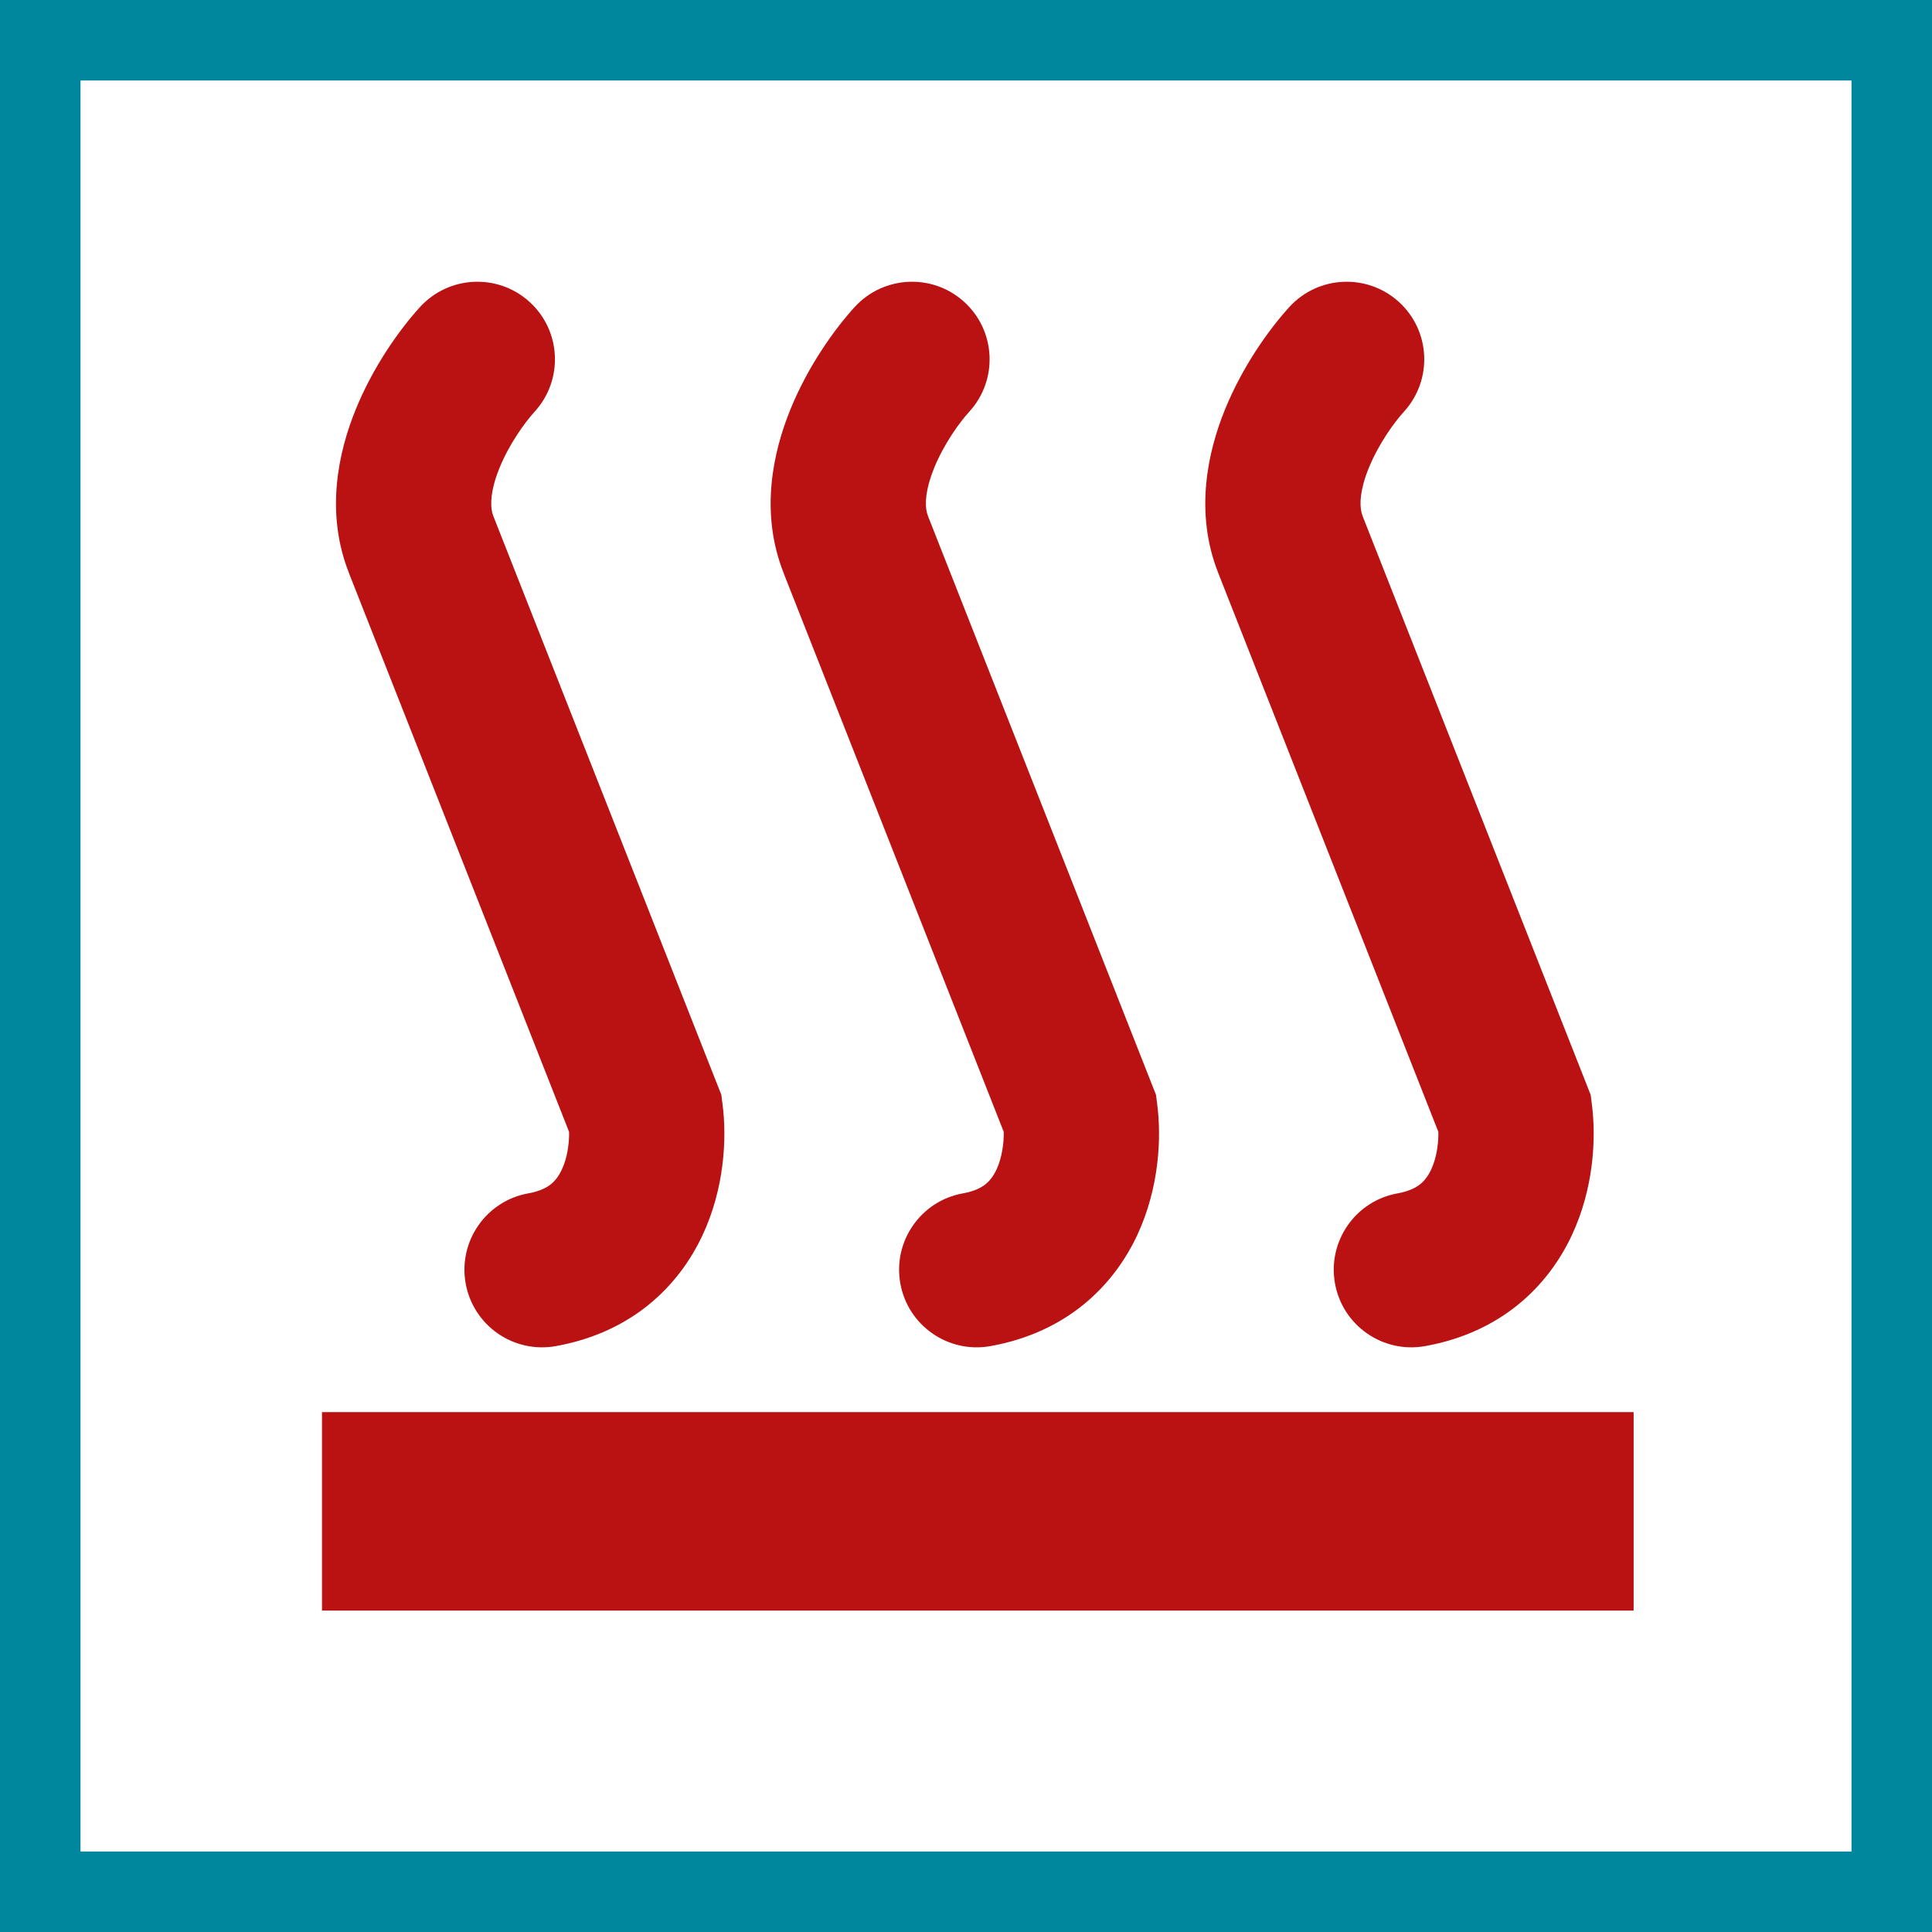
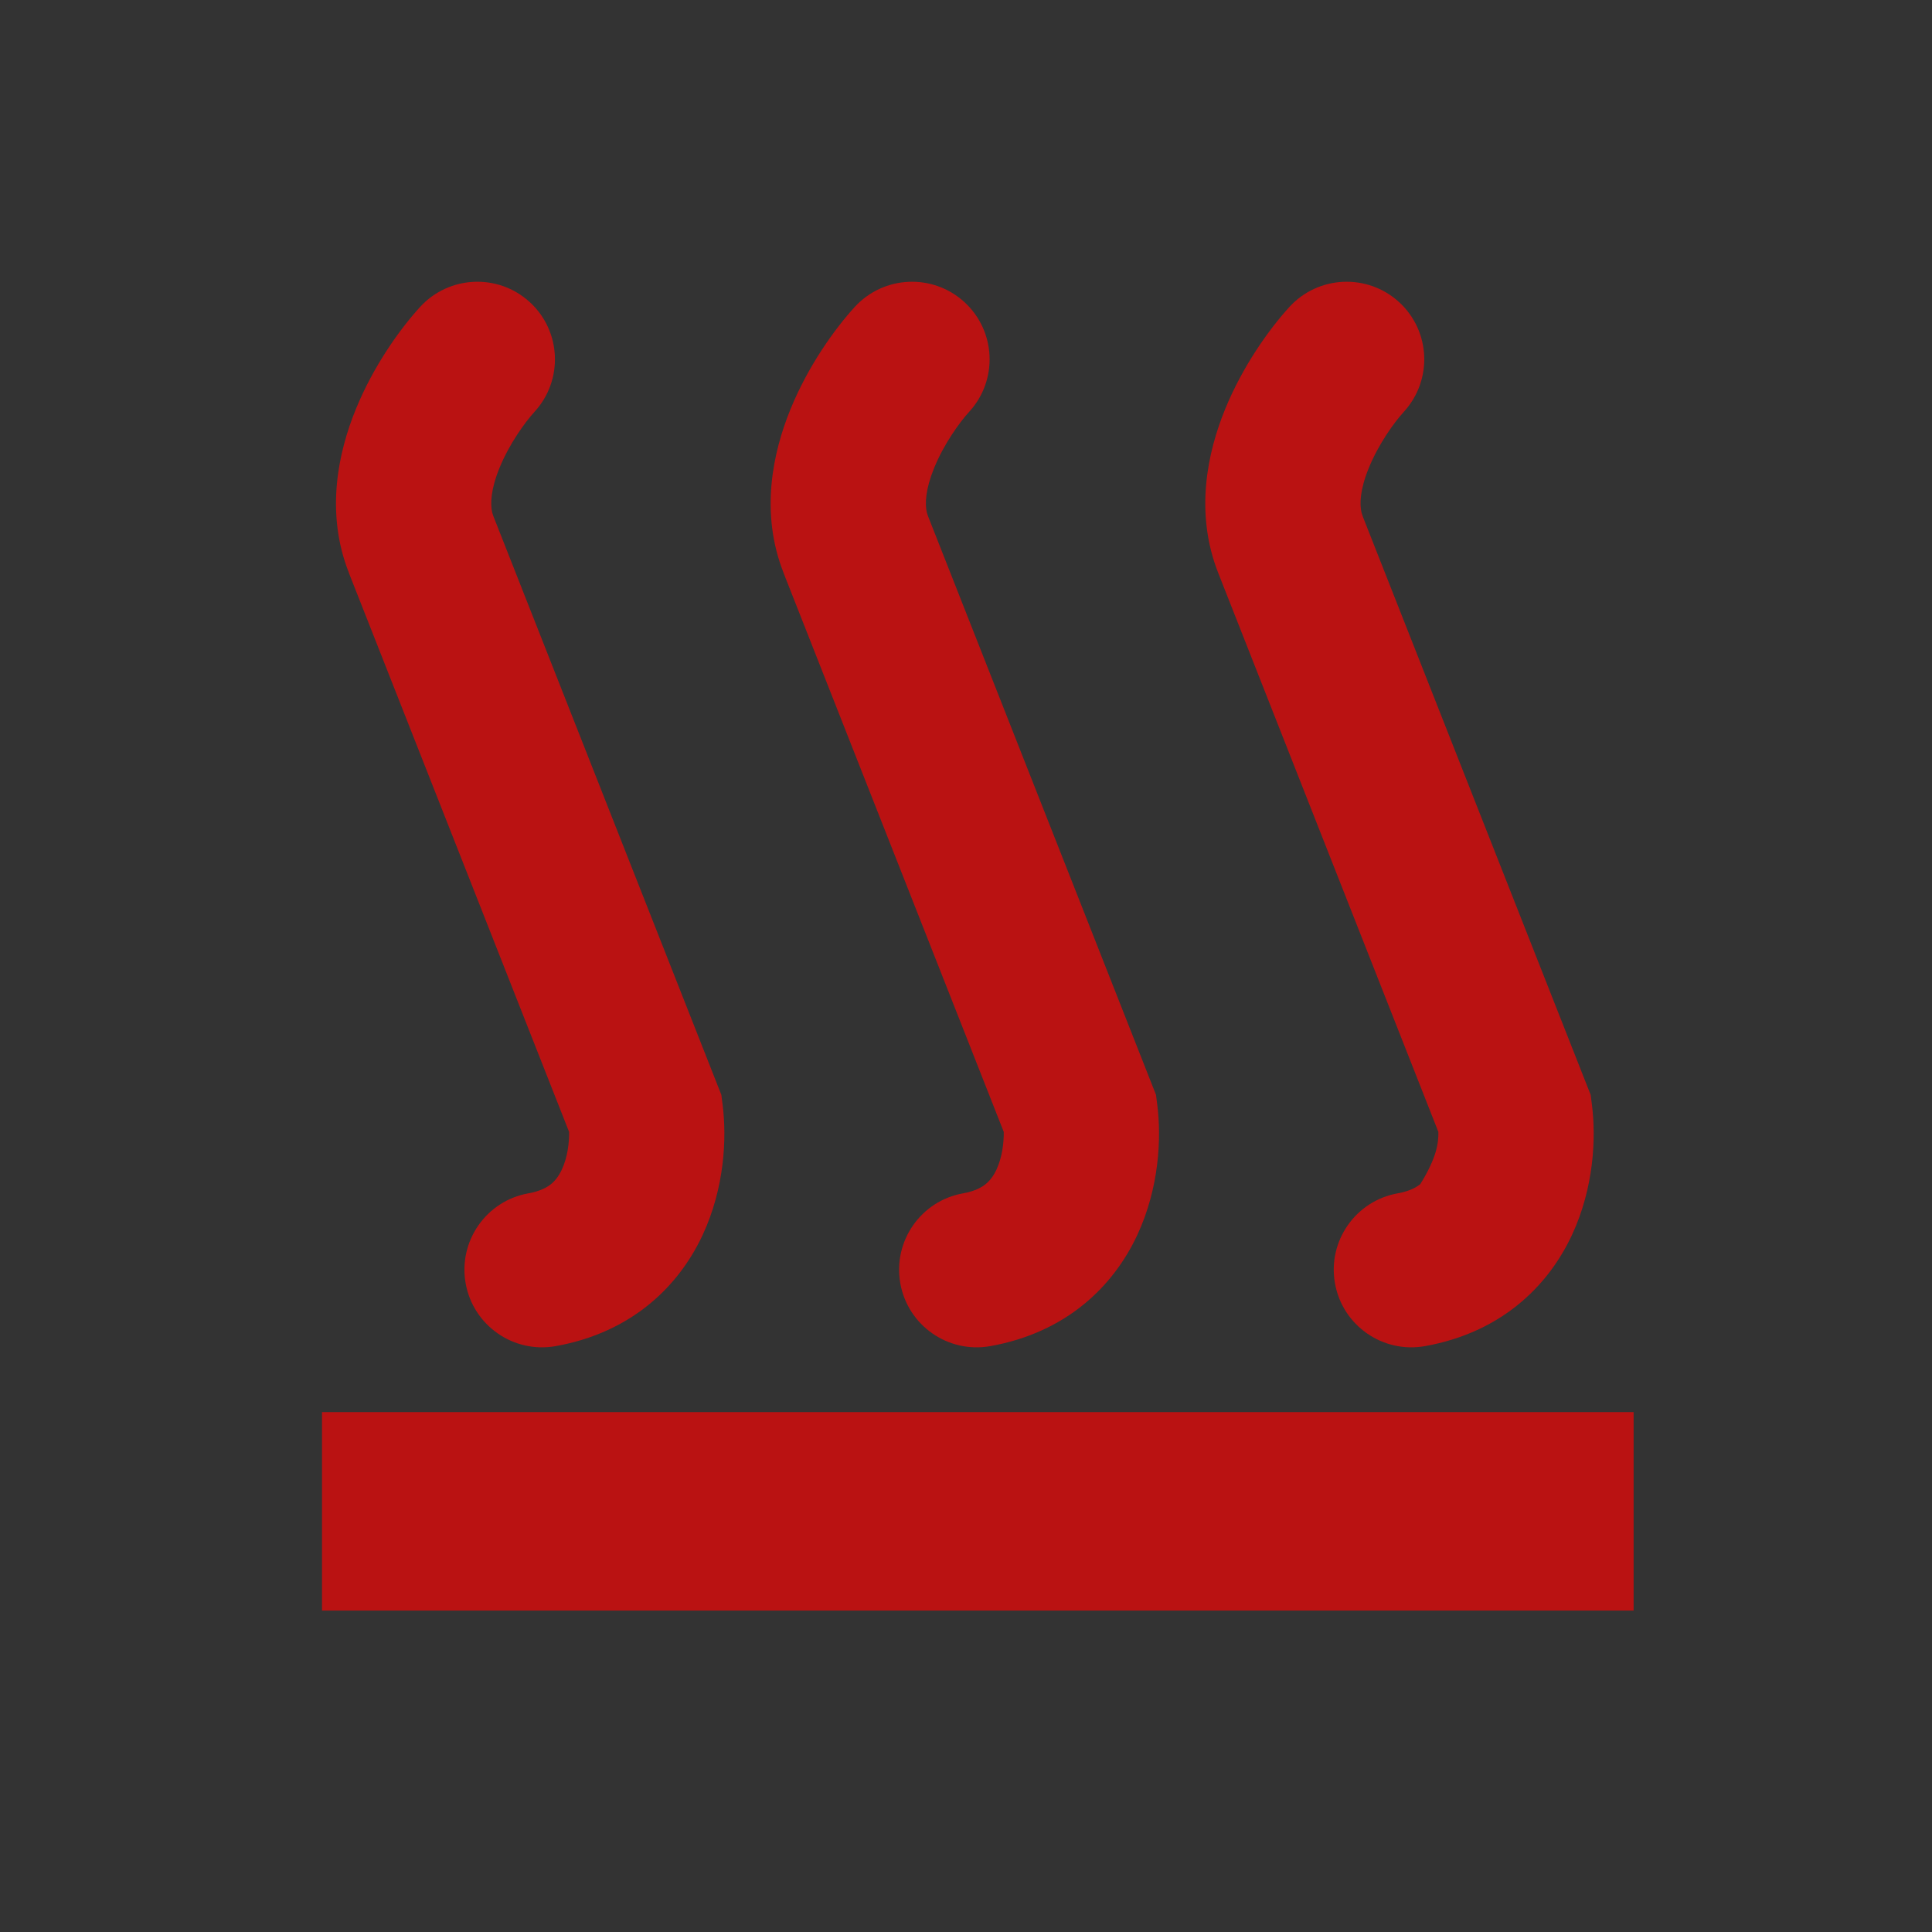
<svg xmlns="http://www.w3.org/2000/svg" width="48" height="48" viewBox="0 0 48 48" fill="none">
  <rect x="0" y="0" width="48" height="48" fill="#333333" stroke="none" />
  <g clip-path="url(#clip0_379_696)">
-     <path d="M1 47V1H47V47H1Z" fill="white" stroke="#00879D" stroke-width="2" />
-     <path d="M40.587 40.014H8V35.083H40.587V40.014ZM10.435 7.628C11.154 6.842 12.374 6.786 13.16 7.504C13.946 8.222 14.001 9.441 13.283 10.228C13.036 10.499 12.651 11.034 12.41 11.625C12.191 12.163 12.178 12.524 12.23 12.739L12.257 12.822L12.26 12.83L17.922 27.202L17.952 27.44C18.059 28.268 18.004 29.51 17.455 30.687C16.86 31.96 15.694 33.106 13.807 33.444C12.758 33.631 11.757 32.933 11.569 31.885C11.382 30.837 12.08 29.835 13.128 29.648C13.427 29.594 13.592 29.498 13.69 29.419C13.793 29.336 13.883 29.219 13.96 29.055C14.098 28.76 14.144 28.398 14.139 28.122L8.672 14.244L8.673 14.243C8.071 12.729 8.41 11.223 8.839 10.17C9.278 9.092 9.933 8.179 10.435 7.628ZM21.234 7.628C21.953 6.842 23.173 6.786 23.959 7.504C24.745 8.222 24.8 9.441 24.082 10.228C23.834 10.499 23.45 11.034 23.209 11.625C22.99 12.164 22.976 12.524 23.029 12.739L23.056 12.822L23.059 12.83L28.721 27.202L28.751 27.44C28.858 28.268 28.803 29.51 28.254 30.687C27.659 31.96 26.493 33.106 24.605 33.444C23.557 33.631 22.555 32.933 22.368 31.885C22.181 30.837 22.879 29.835 23.927 29.648C24.226 29.594 24.391 29.498 24.488 29.419C24.591 29.336 24.682 29.219 24.759 29.055C24.896 28.76 24.942 28.398 24.938 28.122L19.471 14.244L19.472 14.243C18.87 12.729 19.209 11.223 19.638 10.17C20.077 9.092 20.732 8.179 21.234 7.628ZM32.033 7.628C32.751 6.842 33.971 6.786 34.758 7.504C35.544 8.222 35.598 9.441 34.881 10.228C34.633 10.499 34.249 11.034 34.008 11.625C33.788 12.164 33.775 12.524 33.828 12.739L33.855 12.822L33.857 12.83L39.52 27.202L39.55 27.44C39.657 28.268 39.602 29.51 39.053 30.687C38.458 31.96 37.292 33.106 35.404 33.444C34.356 33.631 33.354 32.933 33.167 31.885C32.98 30.837 33.677 29.835 34.726 29.648C35.024 29.594 35.19 29.498 35.287 29.419C35.39 29.336 35.481 29.219 35.558 29.055C35.695 28.76 35.741 28.398 35.736 28.122L30.27 14.244L30.27 14.243C29.669 12.729 30.007 11.223 30.436 10.17C30.876 9.092 31.531 8.179 32.033 7.628Z" fill="#BA1212" />
+     <path d="M40.587 40.014H8V35.083H40.587V40.014ZM10.435 7.628C11.154 6.842 12.374 6.786 13.16 7.504C13.946 8.222 14.001 9.441 13.283 10.228C13.036 10.499 12.651 11.034 12.41 11.625C12.191 12.163 12.178 12.524 12.23 12.739L12.257 12.822L12.26 12.83L17.922 27.202L17.952 27.44C18.059 28.268 18.004 29.51 17.455 30.687C16.86 31.96 15.694 33.106 13.807 33.444C12.758 33.631 11.757 32.933 11.569 31.885C11.382 30.837 12.08 29.835 13.128 29.648C13.427 29.594 13.592 29.498 13.69 29.419C13.793 29.336 13.883 29.219 13.96 29.055C14.098 28.76 14.144 28.398 14.139 28.122L8.672 14.244L8.673 14.243C8.071 12.729 8.41 11.223 8.839 10.17C9.278 9.092 9.933 8.179 10.435 7.628ZM21.234 7.628C21.953 6.842 23.173 6.786 23.959 7.504C24.745 8.222 24.8 9.441 24.082 10.228C23.834 10.499 23.45 11.034 23.209 11.625C22.99 12.164 22.976 12.524 23.029 12.739L23.056 12.822L23.059 12.83L28.721 27.202L28.751 27.44C28.858 28.268 28.803 29.51 28.254 30.687C27.659 31.96 26.493 33.106 24.605 33.444C23.557 33.631 22.555 32.933 22.368 31.885C22.181 30.837 22.879 29.835 23.927 29.648C24.226 29.594 24.391 29.498 24.488 29.419C24.591 29.336 24.682 29.219 24.759 29.055C24.896 28.76 24.942 28.398 24.938 28.122L19.471 14.244L19.472 14.243C18.87 12.729 19.209 11.223 19.638 10.17C20.077 9.092 20.732 8.179 21.234 7.628ZM32.033 7.628C32.751 6.842 33.971 6.786 34.758 7.504C35.544 8.222 35.598 9.441 34.881 10.228C34.633 10.499 34.249 11.034 34.008 11.625C33.788 12.164 33.775 12.524 33.828 12.739L33.855 12.822L33.857 12.83L39.52 27.202L39.55 27.44C39.657 28.268 39.602 29.51 39.053 30.687C38.458 31.96 37.292 33.106 35.404 33.444C34.356 33.631 33.354 32.933 33.167 31.885C32.98 30.837 33.677 29.835 34.726 29.648C35.024 29.594 35.19 29.498 35.287 29.419C35.695 28.76 35.741 28.398 35.736 28.122L30.27 14.244L30.27 14.243C29.669 12.729 30.007 11.223 30.436 10.17C30.876 9.092 31.531 8.179 32.033 7.628Z" fill="#BA1212" />
  </g>
  <defs>
    <clipPath id="clip0_379_696">
      <rect width="48" height="48" fill="white" />
    </clipPath>
  </defs>
</svg>